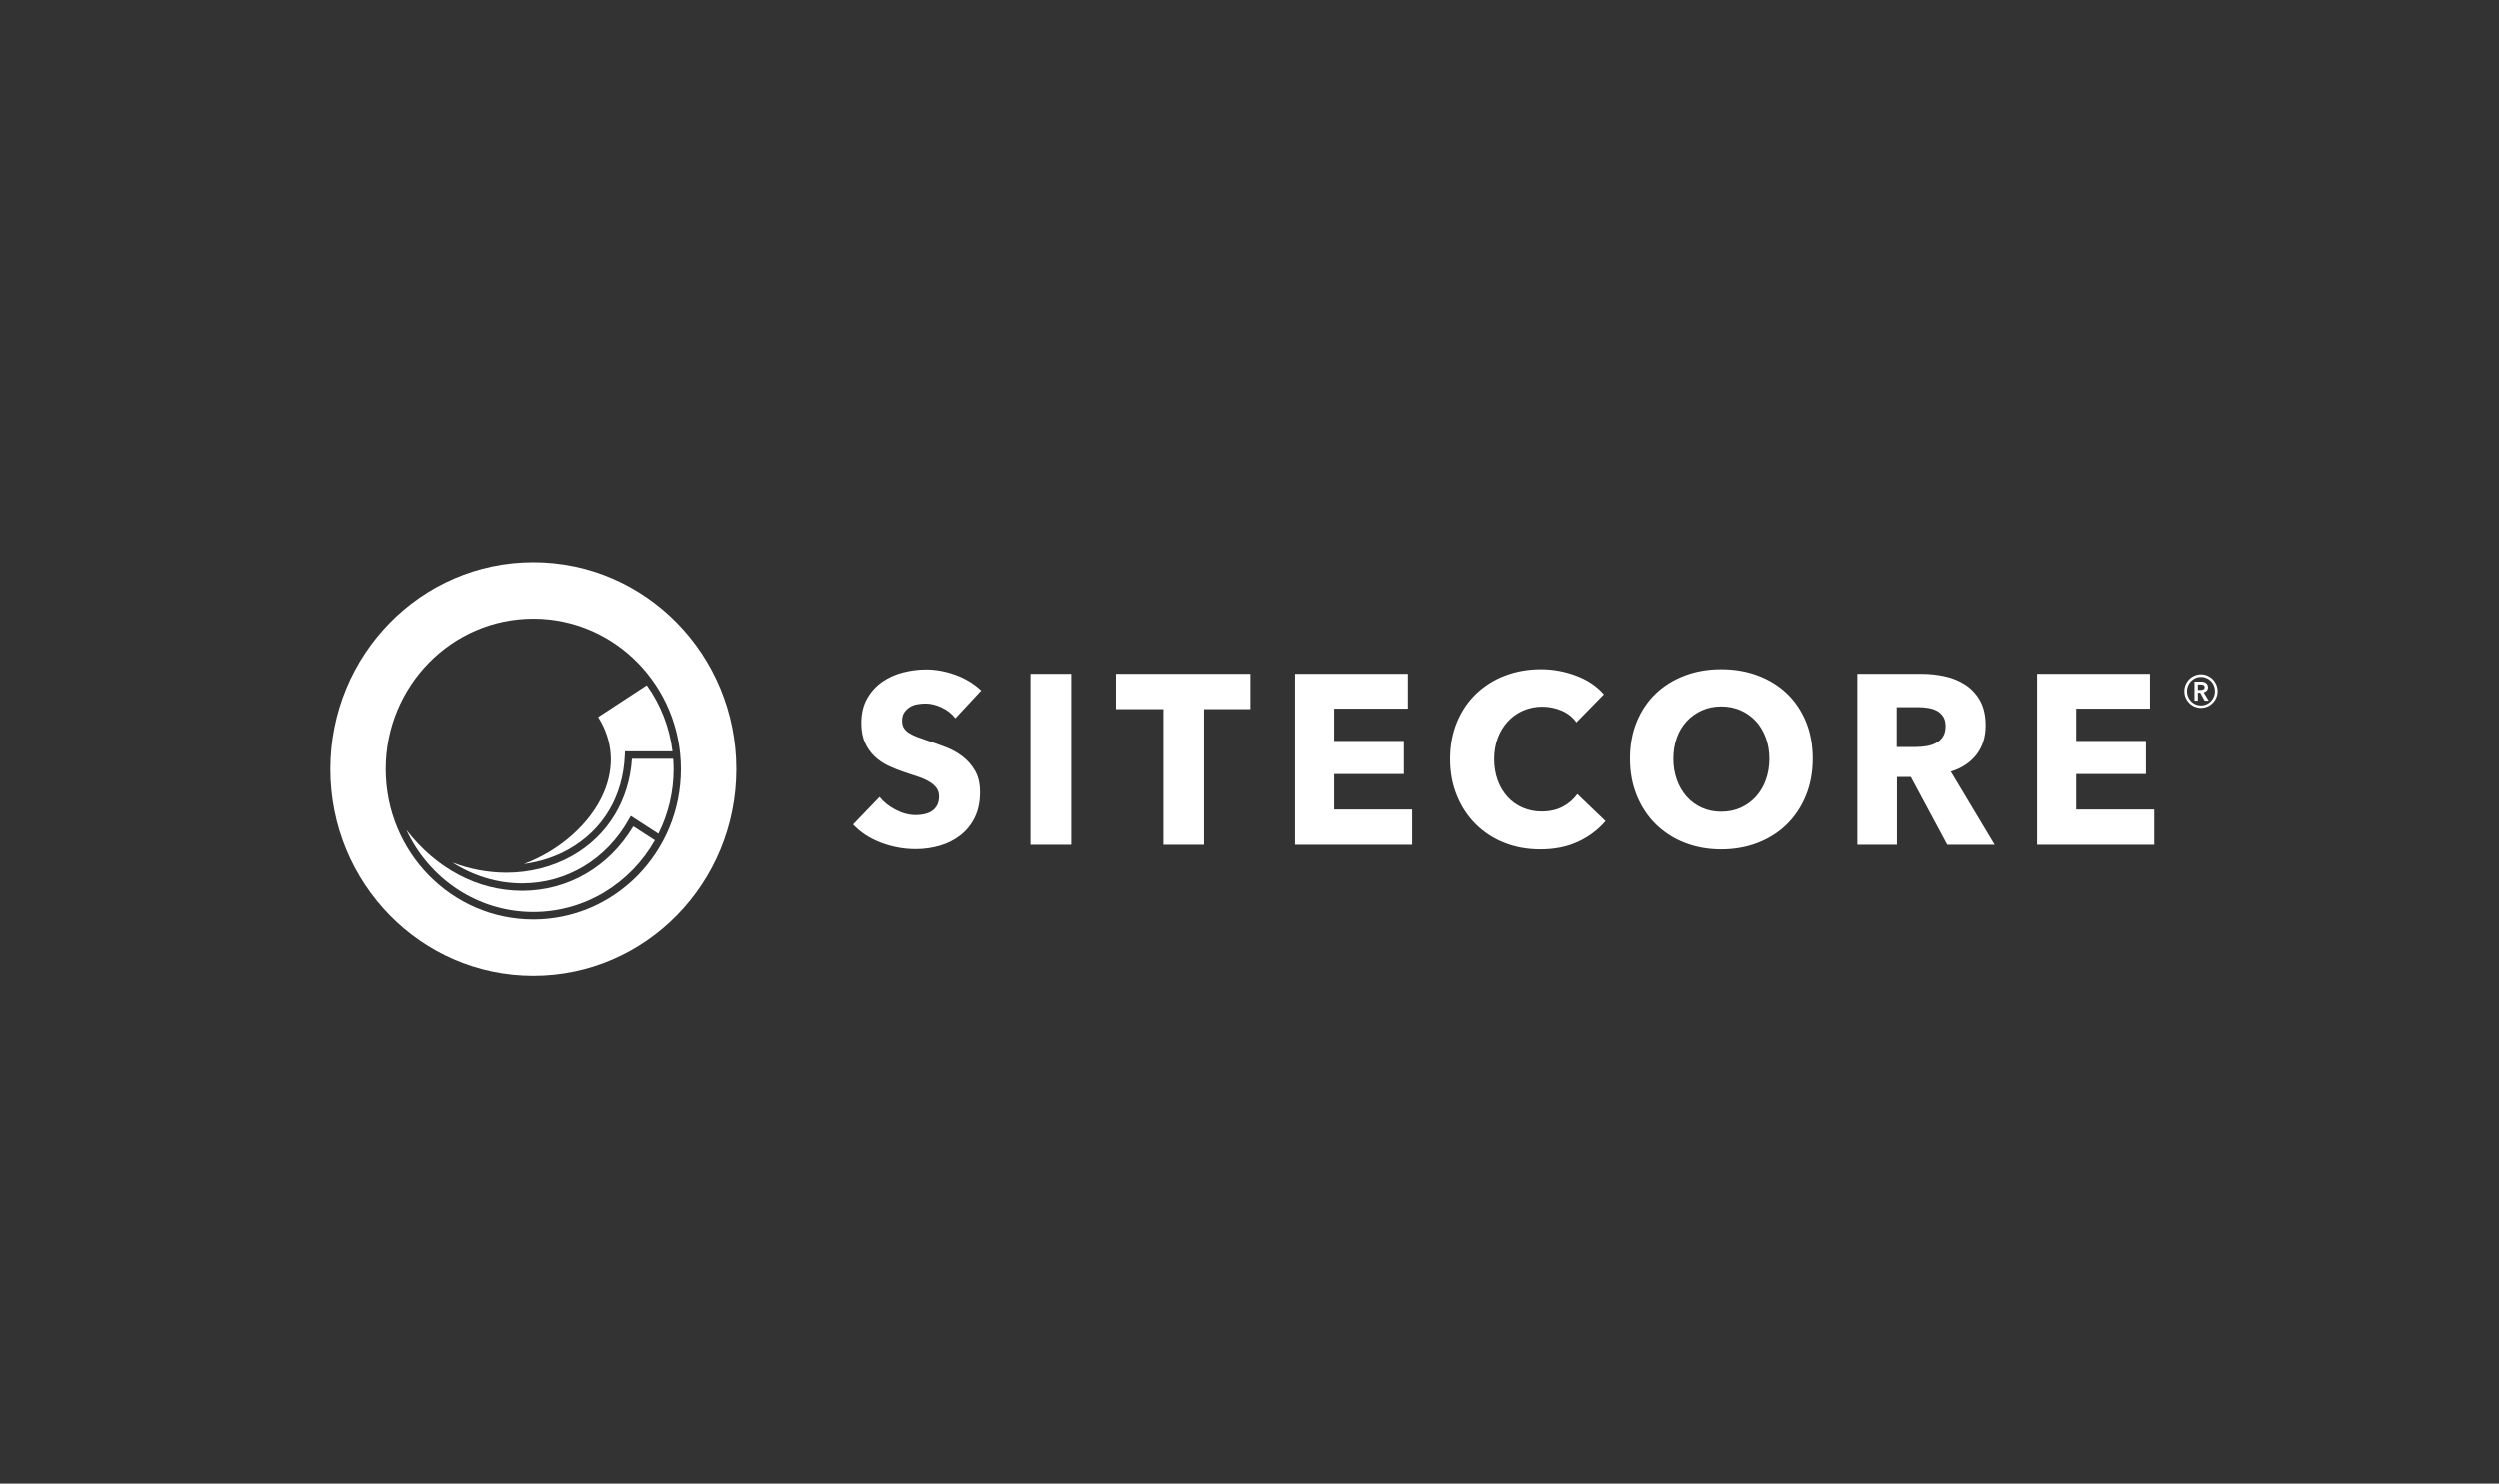
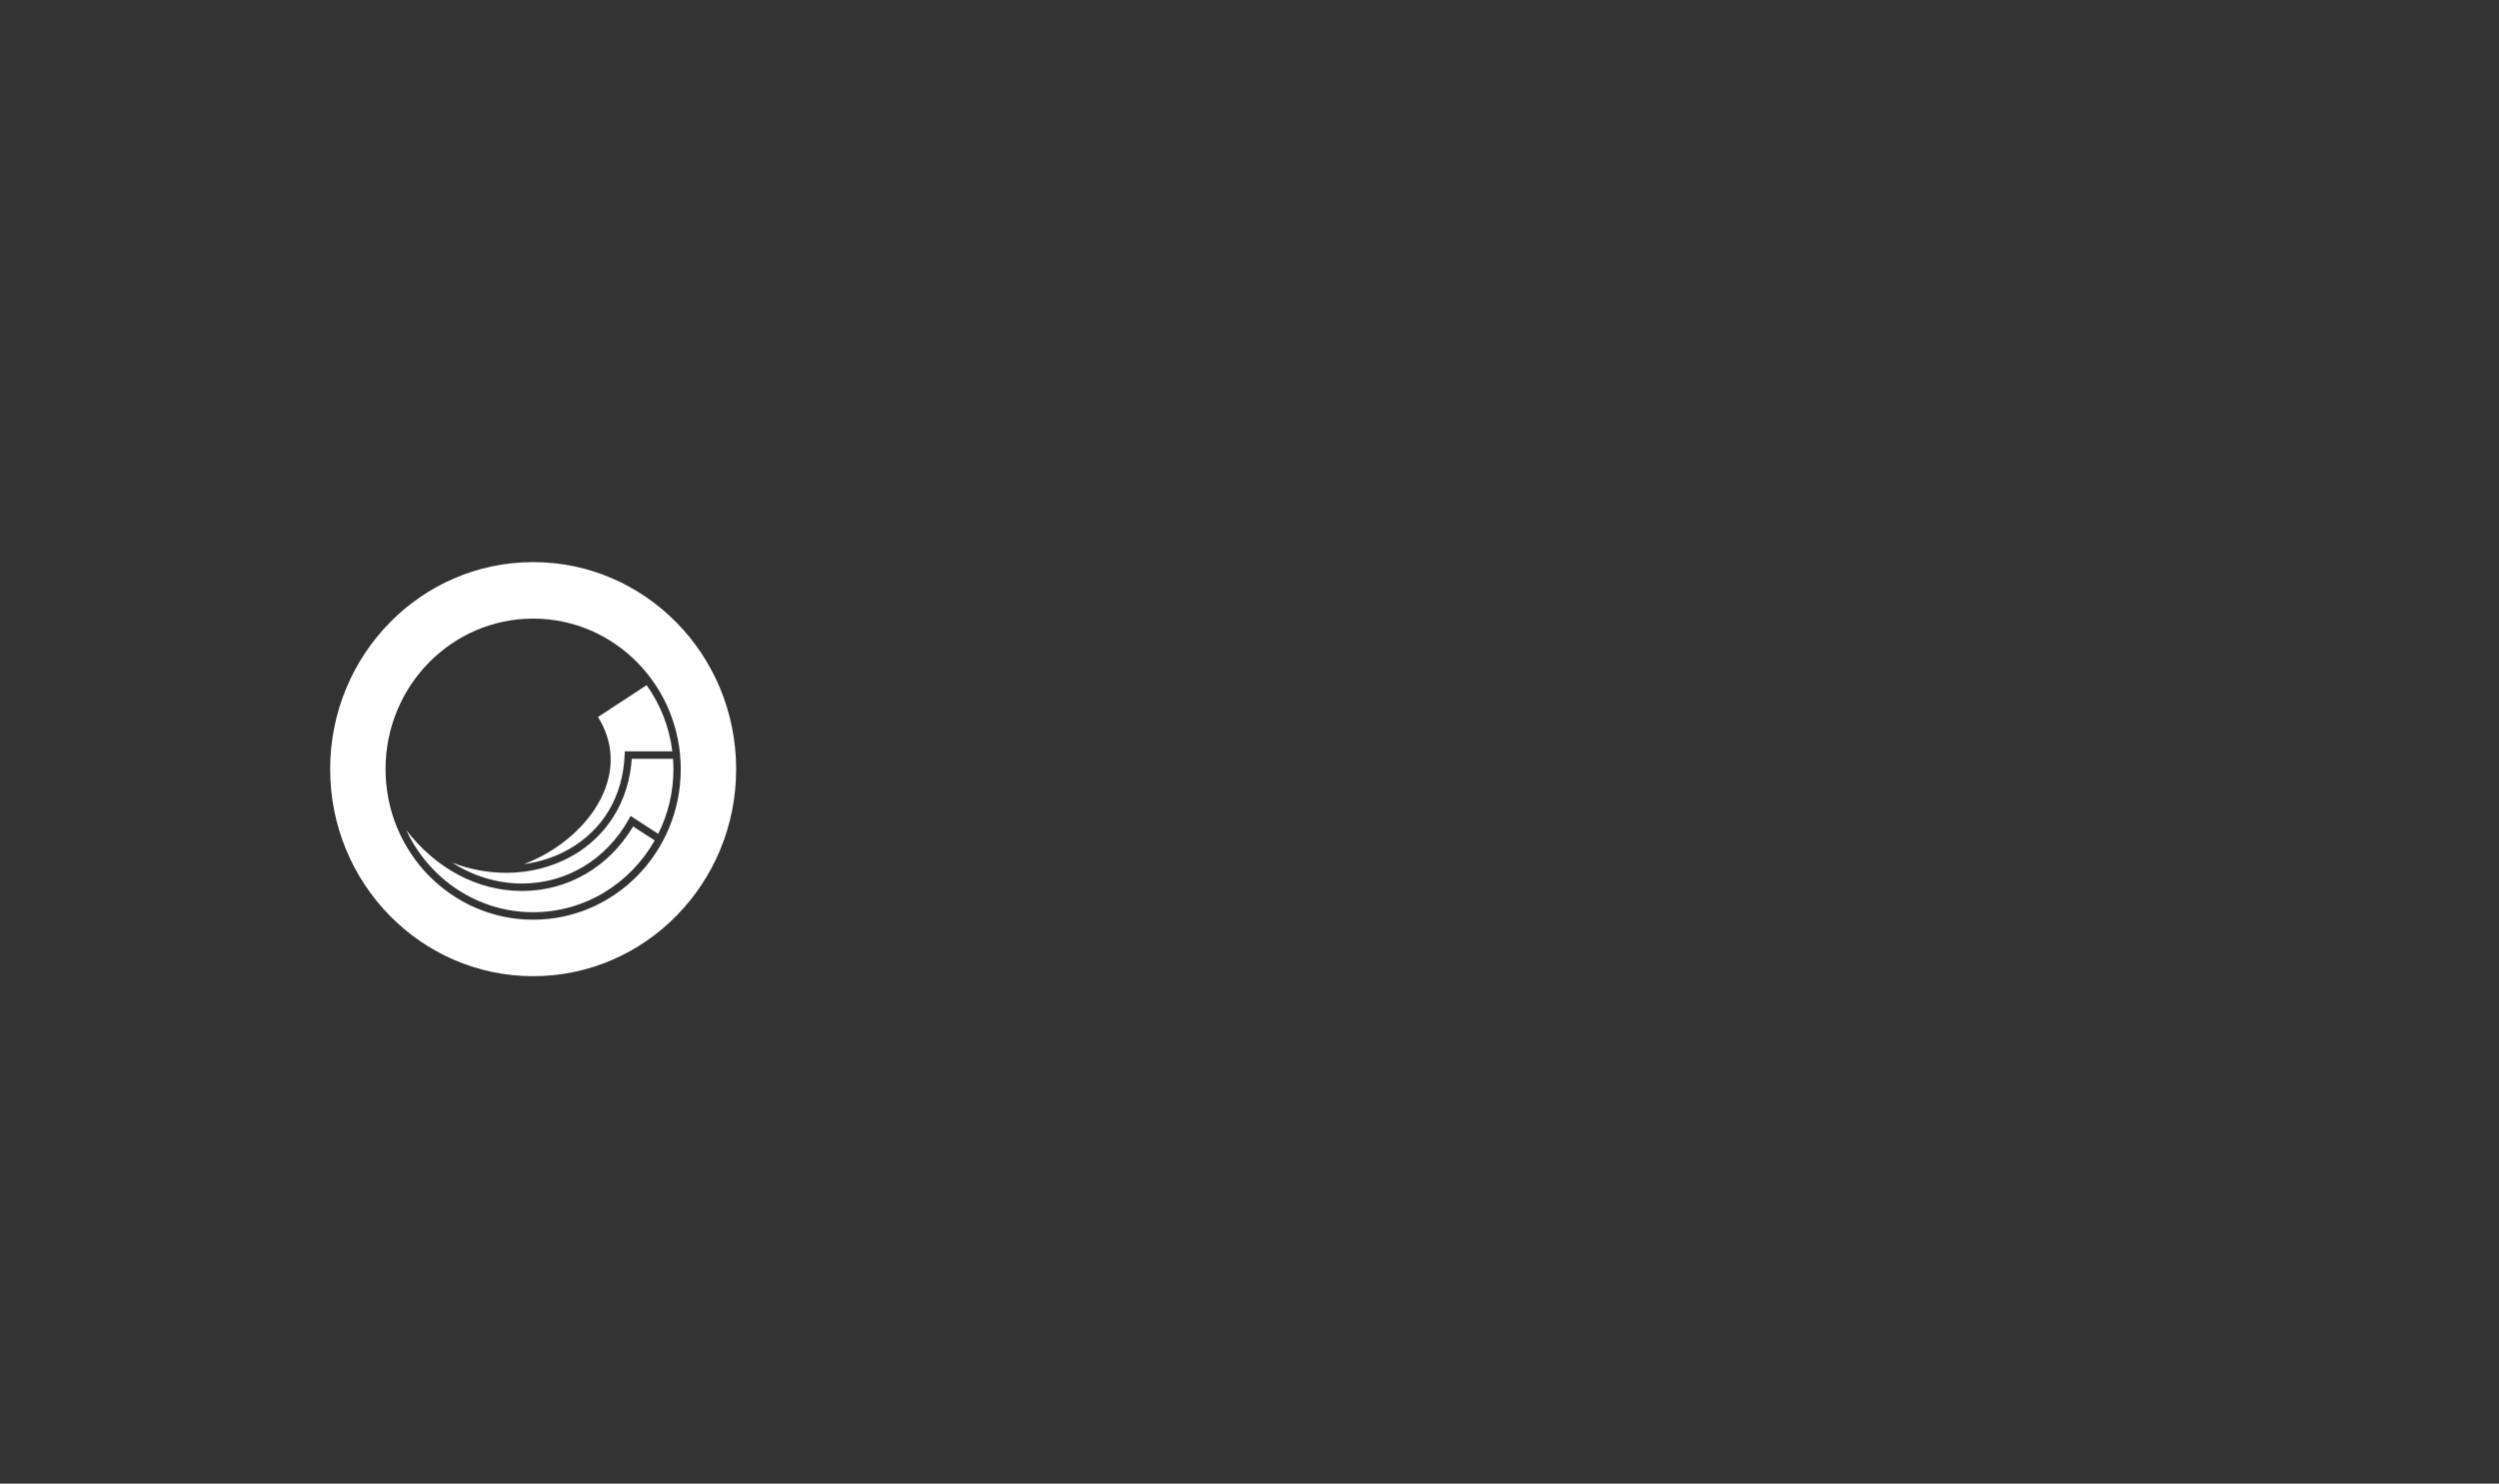
<svg xmlns="http://www.w3.org/2000/svg" width="325" height="193" viewBox="0 0 325 193" fill="none">
  <rect x="0" y="0" width="325" height="193" fill="#333333" stroke="none" />
  <g clip-path="url(#clip0_16227_24281)">
-     <path fill-rule="evenodd" clip-rule="evenodd" d="M127.571 89.817C126.603 88.915 125.479 88.234 124.195 87.773C122.911 87.312 121.651 87.08 120.419 87.08C119.391 87.08 118.374 87.212 117.367 87.475C116.36 87.736 115.457 88.15 114.654 88.716C113.854 89.281 113.19 90.023 112.713 90.885C112.22 91.766 111.973 92.825 111.973 94.062C111.973 95.068 112.132 95.923 112.451 96.625C112.751 97.301 113.18 97.91 113.714 98.417C114.243 98.914 114.847 99.322 115.502 99.628C116.17 99.943 116.853 100.215 117.552 100.446C118.271 100.676 118.913 100.892 119.479 101.09C120.043 101.29 120.516 101.51 120.897 101.751C121.276 101.992 121.57 102.259 121.776 102.552C121.98 102.847 122.083 103.203 122.083 103.622C122.083 104.061 122.001 104.44 121.837 104.753C121.672 105.068 121.451 105.32 121.174 105.508C120.896 105.697 120.573 105.834 120.203 105.917C119.829 106.001 119.447 106.044 119.063 106.043C118.199 106.043 117.332 105.818 116.458 105.367C115.583 104.916 114.88 104.355 114.346 103.685L110.895 107.27C111.859 108.297 113.072 109.089 114.531 109.644C115.991 110.199 117.501 110.478 119.063 110.478C120.131 110.478 121.169 110.331 122.175 110.037C123.145 109.762 124.055 109.304 124.857 108.685C125.645 108.069 126.283 107.278 126.723 106.374C127.185 105.441 127.416 104.335 127.416 103.056C127.416 101.945 127.2 101.017 126.768 100.273C126.337 99.53 125.793 98.905 125.135 98.401C124.467 97.892 123.73 97.485 122.946 97.191C122.145 96.887 121.374 96.609 120.634 96.358C120.168 96.207 119.706 96.044 119.248 95.87C118.877 95.733 118.521 95.559 118.184 95.352C117.91 95.187 117.678 94.961 117.505 94.691C117.352 94.439 117.275 94.125 117.275 93.748C117.275 93.307 117.372 92.946 117.567 92.663C117.762 92.379 118.004 92.149 118.292 91.97C118.579 91.792 118.904 91.672 119.263 91.61C119.623 91.547 119.975 91.515 120.326 91.515C121.005 91.515 121.708 91.688 122.438 92.033C123.13 92.35 123.737 92.831 124.209 93.433L127.571 89.817ZM133.98 109.912H139.282V87.646H133.98V109.912ZM162.677 92.238V87.647H145.078V92.237H151.243V109.911H156.515V92.238H162.677ZM183.699 109.912V105.32H173.559V100.698H182.621V96.389H173.559V92.175H183.145V87.647H168.473V109.911L183.699 109.912ZM208.852 106.829L205.184 103.307C204.692 103.994 204.048 104.554 203.303 104.942C202.522 105.362 201.608 105.572 200.56 105.572C199.702 105.582 198.852 105.41 198.063 105.068C197.321 104.747 196.653 104.27 196.105 103.669C195.544 103.043 195.11 102.311 194.828 101.515C194.518 100.676 194.365 99.754 194.365 98.748C194.365 97.762 194.518 96.856 194.828 96.028C195.116 95.231 195.556 94.499 196.122 93.873C196.68 93.263 197.357 92.776 198.11 92.442C198.912 92.09 199.779 91.914 200.653 91.924C201.495 91.924 202.317 92.092 203.118 92.427C203.92 92.762 204.567 93.276 205.06 93.967L208.635 90.32C207.712 89.25 206.504 88.439 205.013 87.882C203.525 87.327 202.009 87.049 200.467 87.049C198.803 87.049 197.251 87.321 195.813 87.867C194.418 88.385 193.139 89.182 192.052 90.21C190.984 91.227 190.146 92.458 189.541 93.904C188.935 95.351 188.631 96.966 188.631 98.748C188.631 100.488 188.929 102.081 189.526 103.528C190.121 104.974 190.943 106.216 191.991 107.254C193.055 108.302 194.319 109.121 195.706 109.66C197.133 110.225 198.69 110.509 200.376 110.509C202.225 110.509 203.858 110.178 205.276 109.518C206.694 108.858 207.885 107.961 208.852 106.829ZM234.899 93.858C234.302 92.422 233.474 91.2 232.417 90.194C231.358 89.188 230.099 88.412 228.641 87.867C227.182 87.321 225.6 87.049 223.894 87.049C222.188 87.049 220.611 87.321 219.163 87.867C217.713 88.412 216.46 89.188 215.402 90.194C214.345 91.2 213.516 92.422 212.92 93.858C212.324 95.293 212.027 96.903 212.027 98.684C212.027 100.446 212.324 102.055 212.92 103.512C213.516 104.969 214.345 106.215 215.402 107.254C216.481 108.306 217.761 109.124 219.163 109.66C220.611 110.225 222.189 110.509 223.894 110.509C225.6 110.509 227.182 110.225 228.641 109.66C230.098 109.093 231.358 108.292 232.417 107.254C233.474 106.216 234.302 104.969 234.899 103.512C235.494 102.055 235.792 100.446 235.792 98.684C235.792 96.903 235.494 95.293 234.899 93.858ZM229.689 101.468C229.405 102.276 228.965 103.019 228.395 103.654C227.84 104.261 227.169 104.748 226.422 105.084C225.661 105.43 224.82 105.602 223.894 105.602C222.97 105.602 222.127 105.43 221.367 105.084C220.623 104.751 219.956 104.263 219.409 103.654C218.846 103.016 218.412 102.274 218.129 101.468C217.813 100.575 217.657 99.632 217.667 98.684C217.667 97.721 217.816 96.818 218.114 95.98C218.389 95.18 218.825 94.447 219.394 93.827C219.948 93.228 220.607 92.757 221.367 92.411C222.127 92.065 222.969 91.892 223.893 91.892C224.819 91.892 225.666 92.065 226.438 92.411C227.184 92.74 227.855 93.222 228.409 93.827C228.954 94.424 229.381 95.142 229.689 95.98C229.997 96.818 230.152 97.721 230.152 98.684C230.152 99.691 229.997 100.618 229.689 101.468ZM259.434 109.911L253.731 100.382C255.15 99.943 256.259 99.209 257.061 98.181C257.862 97.155 258.262 95.886 258.262 94.376C258.262 93.098 258.026 92.029 257.553 91.168C257.1 90.33 256.449 89.617 255.658 89.093C254.84 88.558 253.931 88.18 252.977 87.977C251.969 87.755 250.94 87.645 249.909 87.647H241.587V109.911H246.735V101.075H248.532L253.27 109.911H259.434ZM252.698 95.854C252.459 96.211 252.156 96.483 251.783 96.672C251.41 96.861 250.998 96.992 250.544 97.065C250.104 97.138 249.659 97.174 249.213 97.175H246.704V91.986H249.523C249.915 91.986 250.322 92.018 250.746 92.081C251.169 92.144 251.551 92.264 251.892 92.441C252.232 92.621 252.512 92.873 252.729 93.197C252.945 93.522 253.054 93.947 253.054 94.47C253.054 95.036 252.933 95.497 252.698 95.854ZM280.178 109.912V105.32H270.037V100.698H279.099V96.389H270.037V92.175H279.624V87.647H264.952V109.911L280.178 109.912Z" fill="white" />
    <path fill-rule="evenodd" clip-rule="evenodd" d="M68.102 112.417C70.168 112.145 72.163 111.505 73.972 110.48C78.438 107.944 81.017 103.586 81.237 98.207L81.255 97.742H87.437C87.056 94.632 85.906 91.67 84.093 89.13L77.769 93.271C79.694 96.348 79.941 99.757 78.481 103.164C76.75 107.199 72.672 110.733 68.102 112.417Z" fill="white" />
    <path fill-rule="evenodd" clip-rule="evenodd" d="M87.53 98.713H82.162C81.801 104.154 79.002 108.735 74.434 111.328C71.827 112.807 68.86 113.544 65.83 113.544C63.431 113.537 61.053 113.089 58.812 112.22C61.558 113.969 64.645 114.925 67.843 114.935H67.892C73.666 114.935 78.849 111.818 81.764 106.591L82.011 106.15L85.603 108.473C86.907 105.864 87.585 102.981 87.582 100.057C87.582 99.604 87.56 99.157 87.53 98.713Z" fill="white" />
    <path fill-rule="evenodd" clip-rule="evenodd" d="M67.891 115.905H67.839C62.087 115.888 56.681 112.983 52.834 107.98C55.758 114.291 62.054 118.669 69.338 118.669C76.09 118.669 81.992 114.905 85.147 109.328L82.338 107.512C79.209 112.78 73.848 115.905 67.891 115.905Z" fill="white" />
    <path fill-rule="evenodd" clip-rule="evenodd" d="M69.339 73.123C54.758 73.123 42.938 85.181 42.938 100.056C42.938 114.931 54.758 126.989 69.339 126.989C83.919 126.989 95.738 114.932 95.738 100.056C95.738 85.18 83.92 73.123 69.339 73.123ZM69.339 119.64C58.737 119.64 50.142 110.872 50.142 100.056C50.142 89.241 58.737 80.473 69.339 80.473C79.939 80.473 88.533 89.241 88.533 100.056C88.533 110.872 79.939 119.64 69.339 119.64Z" fill="white" />
-     <path fill-rule="evenodd" clip-rule="evenodd" d="M284.26 90.758C284.429 91.151 284.707 91.486 285.061 91.721C285.415 91.956 285.83 92.081 286.253 92.081C286.676 92.081 287.09 91.956 287.444 91.721C287.798 91.486 288.077 91.151 288.246 90.758C288.357 90.494 288.416 90.21 288.416 89.907C288.418 89.618 288.362 89.332 288.253 89.065C288.144 88.798 287.983 88.556 287.781 88.353C287.582 88.155 287.348 87.996 287.092 87.884C286.827 87.767 286.541 87.708 286.253 87.71C285.955 87.71 285.674 87.768 285.413 87.884C284.894 88.107 284.481 88.525 284.26 89.049C284.147 89.318 284.09 89.604 284.09 89.907C284.09 90.21 284.145 90.494 284.26 90.758ZM284.574 89.181C284.757 88.738 285.104 88.384 285.541 88.195C285.762 88.097 285.999 88.048 286.253 88.048C286.612 88.047 286.964 88.154 287.263 88.355C287.562 88.557 287.795 88.844 287.932 89.18C288.027 89.406 288.073 89.649 288.073 89.907C288.073 90.158 288.027 90.397 287.932 90.623C287.84 90.844 287.708 91.046 287.543 91.218C287.375 91.393 287.175 91.532 286.953 91.626C286.731 91.72 286.492 91.768 286.252 91.765C286.011 91.767 285.773 91.719 285.552 91.625C285.33 91.531 285.129 91.393 284.962 91.218C284.797 91.046 284.666 90.844 284.574 90.623C284.478 90.397 284.429 90.153 284.43 89.907C284.43 89.649 284.478 89.408 284.574 89.181ZM285.408 91.136H285.845V90.099H286.157L286.727 91.136H287.258L286.603 90.052C286.76 90.022 286.903 89.942 287.012 89.825C287.112 89.712 287.164 89.565 287.164 89.384C287.168 89.266 287.141 89.15 287.086 89.046C287.037 88.957 286.967 88.88 286.883 88.823C286.795 88.764 286.697 88.721 286.593 88.697C286.485 88.671 286.373 88.658 286.262 88.659H285.408V91.136ZM285.845 89.742V89.036H286.243C286.356 89.036 286.465 89.058 286.57 89.103C286.675 89.149 286.726 89.239 286.726 89.374C286.726 89.523 286.67 89.622 286.556 89.669C286.442 89.718 286.319 89.743 286.195 89.742H285.845Z" fill="white" />
  </g>
  <defs>
    <clipPath id="clip0_16227_24281">
      <rect width="245.786" height="54.043" fill="white" transform="translate(42.938 73.034)" />
    </clipPath>
  </defs>
</svg>